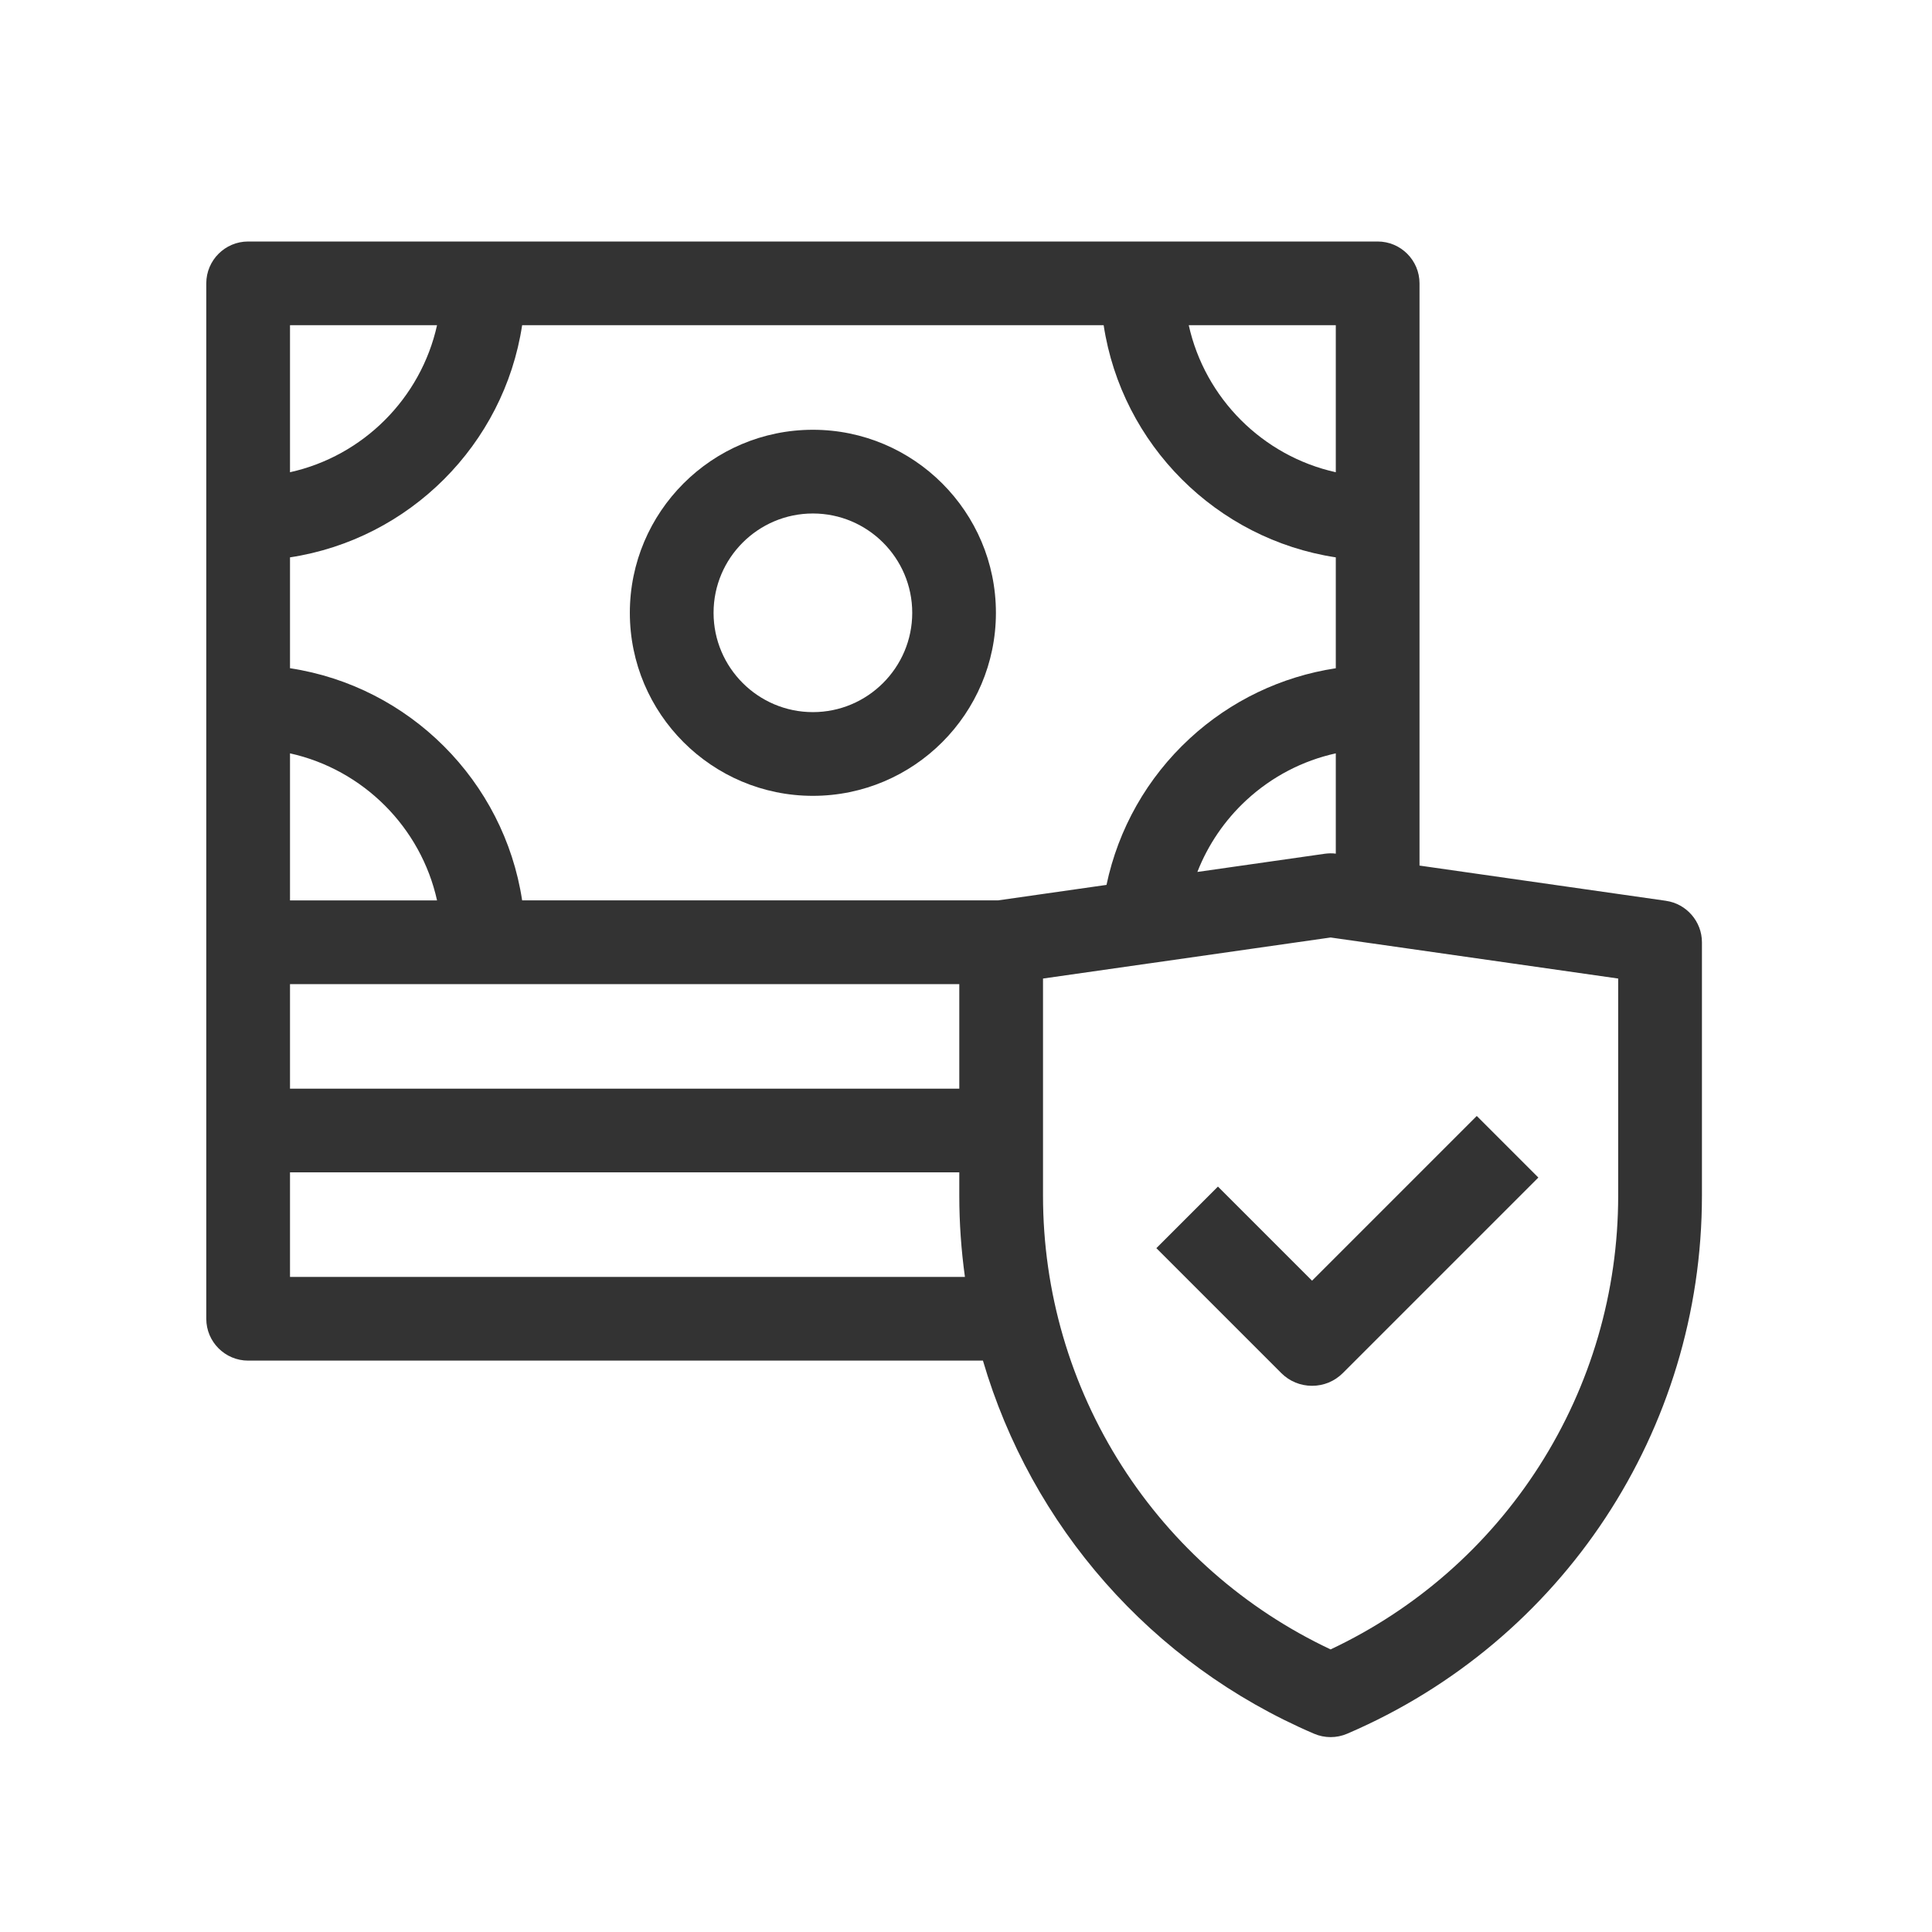
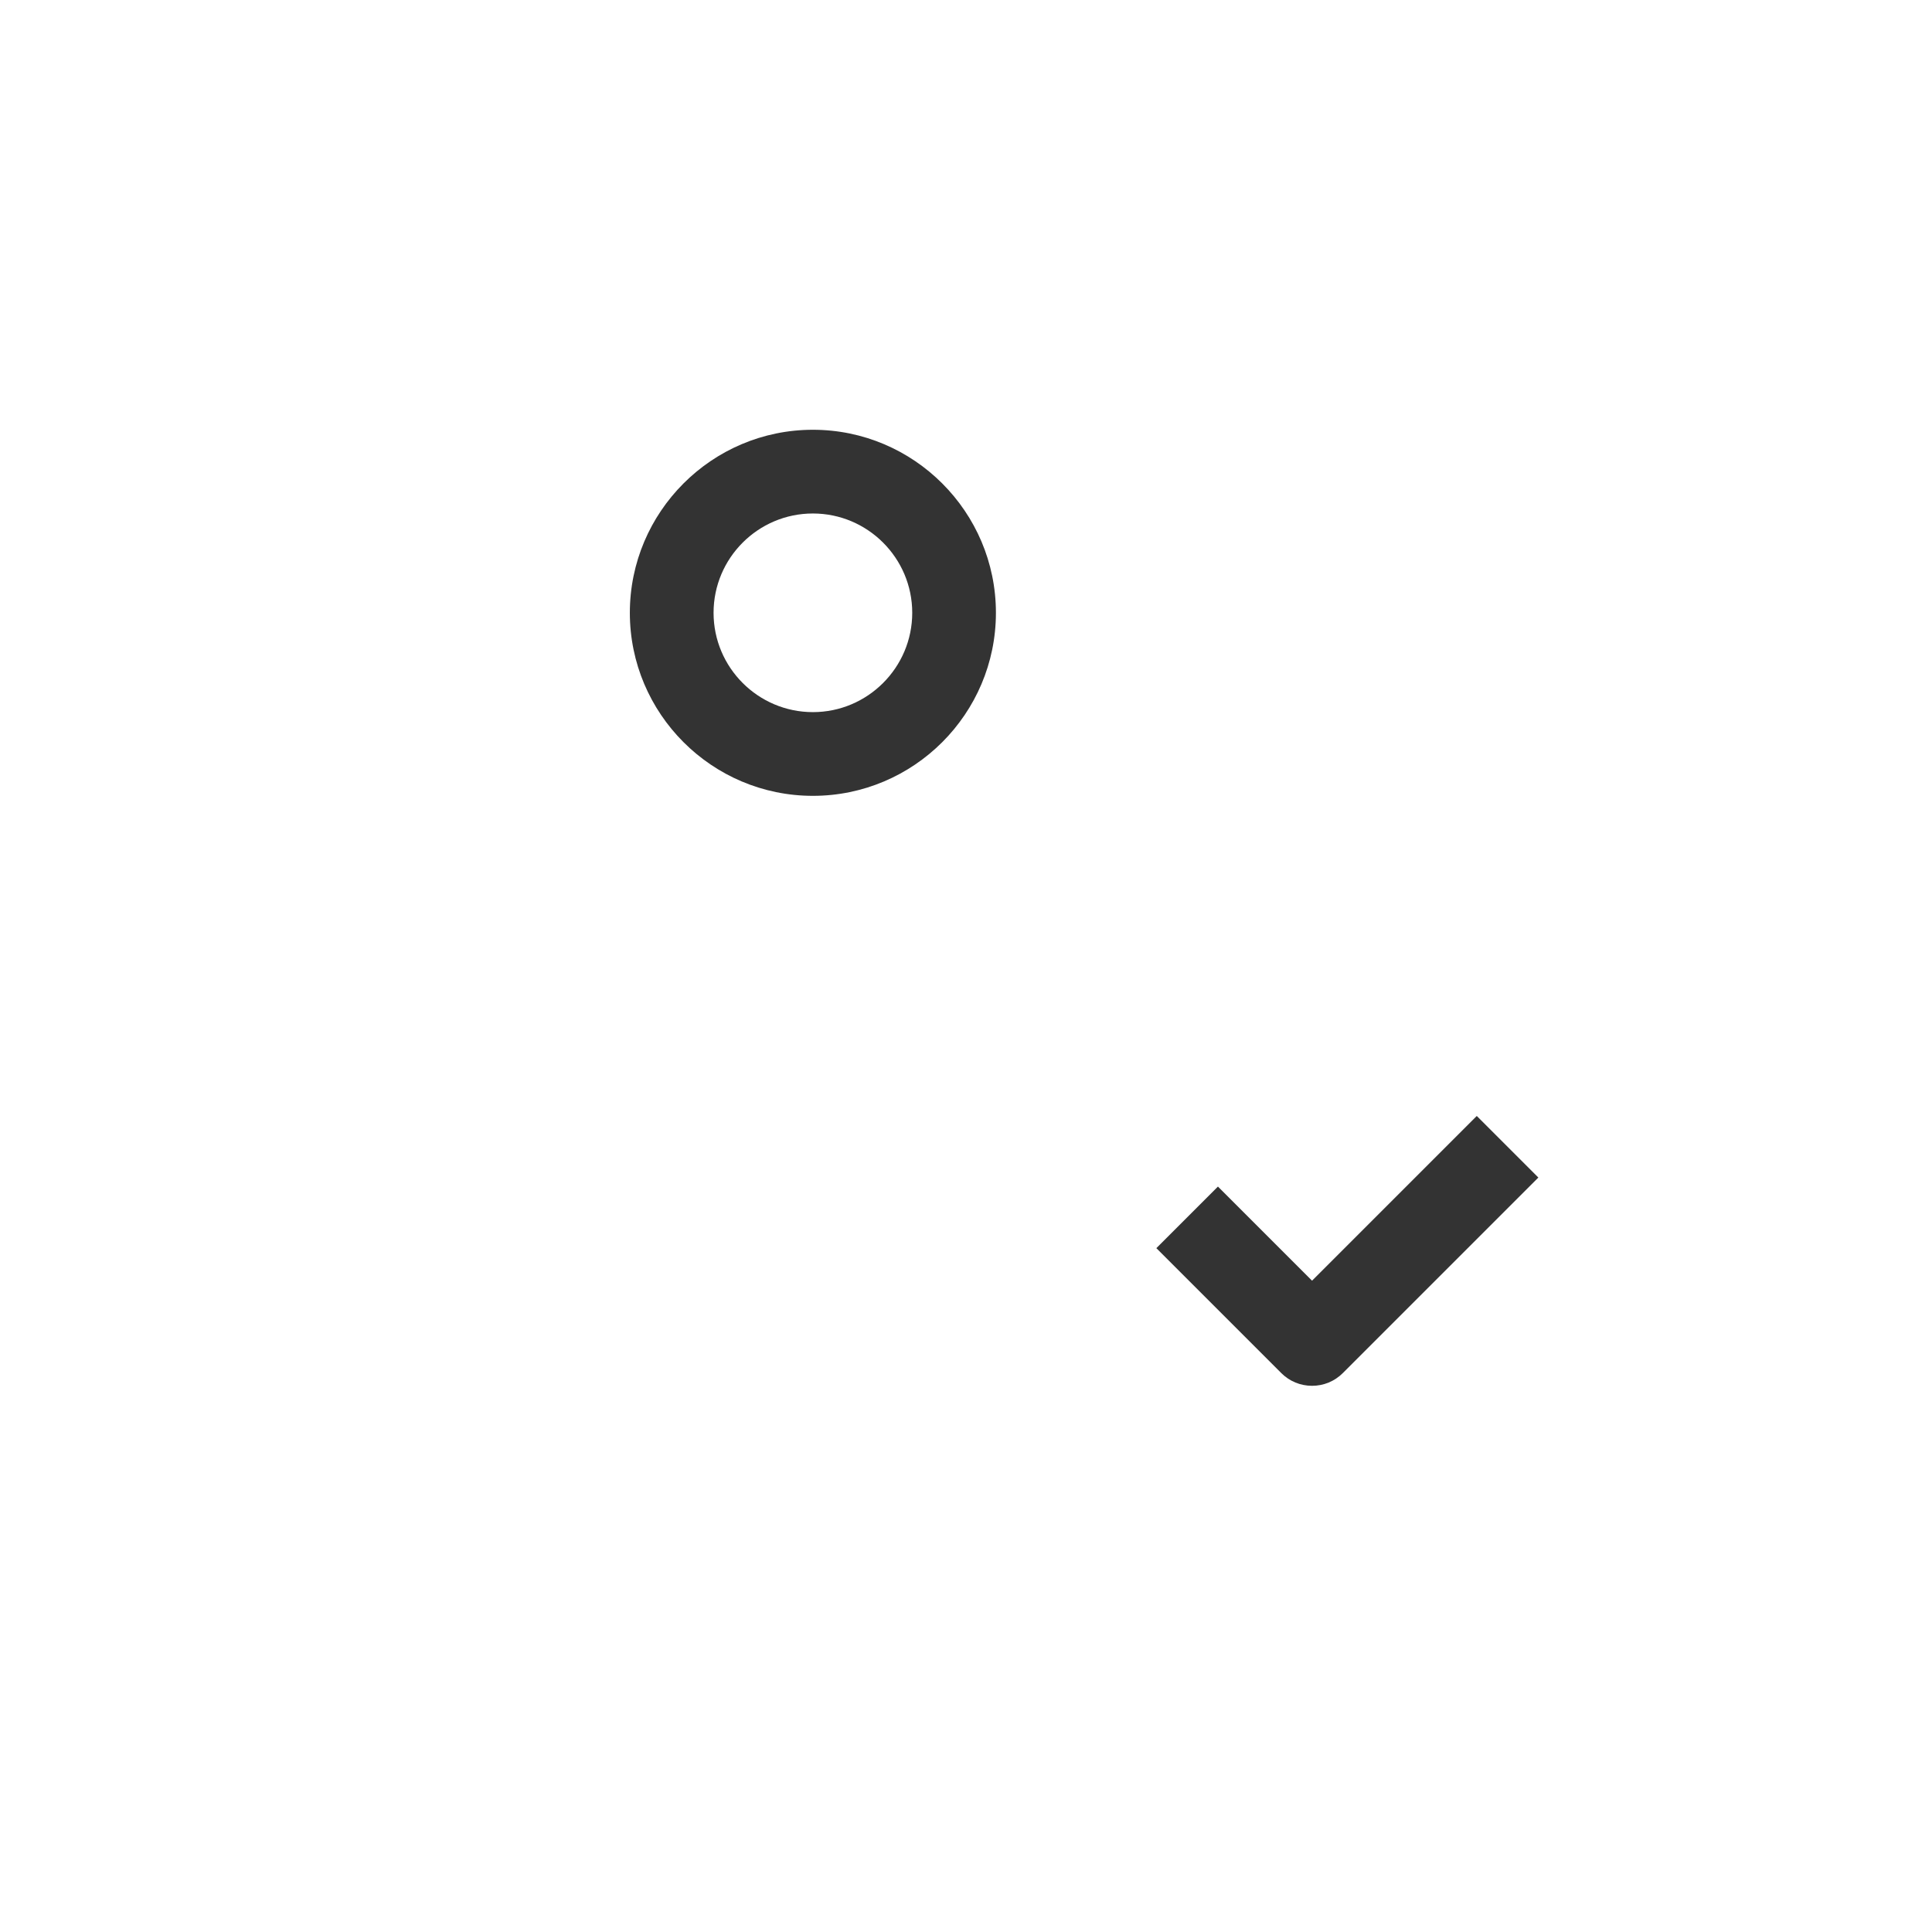
<svg xmlns="http://www.w3.org/2000/svg" width="576" height="576" viewBox="0 0 576 576" fill="none">
  <path d="M242.35 237.27C272.44 237.27 296.92 212.79 296.92 182.7C296.92 152.61 272.44 128.13 242.35 128.13C212.26 128.13 187.78 152.61 187.78 182.7C187.78 212.79 212.26 237.27 242.35 237.27ZM212.74 182.7C212.74 166.37 226.02 153.09 242.35 153.09C258.68 153.09 271.97 166.38 271.97 182.7C271.97 199.02 258.68 212.31 242.35 212.31C226.02 212.31 212.74 199.02 212.74 182.7Z" fill="#333333" />
-   <path d="M496.68 268.56L423.21 258.06V84.48C423.21 77.6 417.61 72 410.73 72H73.98C67.1 72 61.5 77.6 61.5 84.48V393.17C61.5 400.05 67.1 405.65 73.98 405.65H293.05C307.46 454.81 343.09 496.02 391.78 516.89C393.32 517.55 395.03 517.9 396.71 517.9C398.39 517.9 400.06 517.56 401.63 516.89C465.89 489.35 507.41 426.38 507.41 356.47V280.92C507.41 274.75 502.8 269.44 496.7 268.57L496.68 268.56ZM86.46 349.52H286V356.47C286 364.65 286.58 372.74 287.68 380.69H86.46V349.52ZM86.46 140.79V96.95H130.3C125.47 118.75 108.26 135.96 86.46 140.79ZM155.67 96.96H329.04C334.46 132.55 362.66 160.76 398.25 166.17V199.23C382.05 201.69 366.91 208.9 354.7 220.17C341.99 231.9 333.4 247.13 329.89 263.82L297.59 268.43H155.67C150.25 232.84 122.05 204.63 86.46 199.22V166.17C122.05 160.75 150.26 132.55 155.67 96.96ZM398.25 140.79C376.45 135.96 359.24 118.75 354.41 96.95H398.25V140.79ZM86.46 293.4H286V324.57H86.46V293.4ZM130.3 268.44H86.46V224.6C108.26 229.43 125.47 246.64 130.3 268.44ZM398.22 254.5C398.14 254.49 398.06 254.49 397.98 254.48C397.81 254.46 397.65 254.44 397.48 254.43C397.35 254.43 397.22 254.43 397.09 254.42C396.94 254.42 396.78 254.41 396.63 254.41C396.63 254.41 396.62 254.41 396.61 254.41C396.59 254.41 396.58 254.41 396.56 254.41C396.43 254.41 396.29 254.42 396.16 254.43C396.03 254.43 395.9 254.43 395.78 254.45C395.61 254.46 395.44 254.48 395.27 254.5C395.16 254.51 395.04 254.52 394.93 254.54L356.98 259.96C360.15 251.84 365.17 244.48 371.63 238.52C379.16 231.57 388.32 226.79 398.25 224.6V254.51C398.25 254.51 398.23 254.51 398.22 254.51V254.5ZM310.96 337.06C310.96 337.06 310.96 337.05 310.96 337.04C310.96 337.03 310.96 337.03 310.96 337.02V291.74L342.56 287.23C342.56 287.23 342.59 287.23 342.6 287.23L374.16 282.72L396.7 279.5L408.97 281.25C408.97 281.25 408.99 281.25 409 281.25L482.44 291.74V356.47C482.44 385.11 474.31 412.97 458.93 437.04C443.74 460.81 422.24 479.71 396.7 491.75C371.16 479.71 349.66 460.81 334.47 437.04C319.09 412.97 310.96 385.11 310.96 356.47V337.06Z" fill="#333333" />
  <path d="M391.17 413.16C394.64 413.16 397.9 411.81 400.35 409.36L458.64 351.07L440.28 332.71L391.17 381.82L363.11 353.76L344.75 372.12L381.99 409.36C384.44 411.81 387.7 413.16 391.17 413.16Z" fill="#333333" />
</svg>